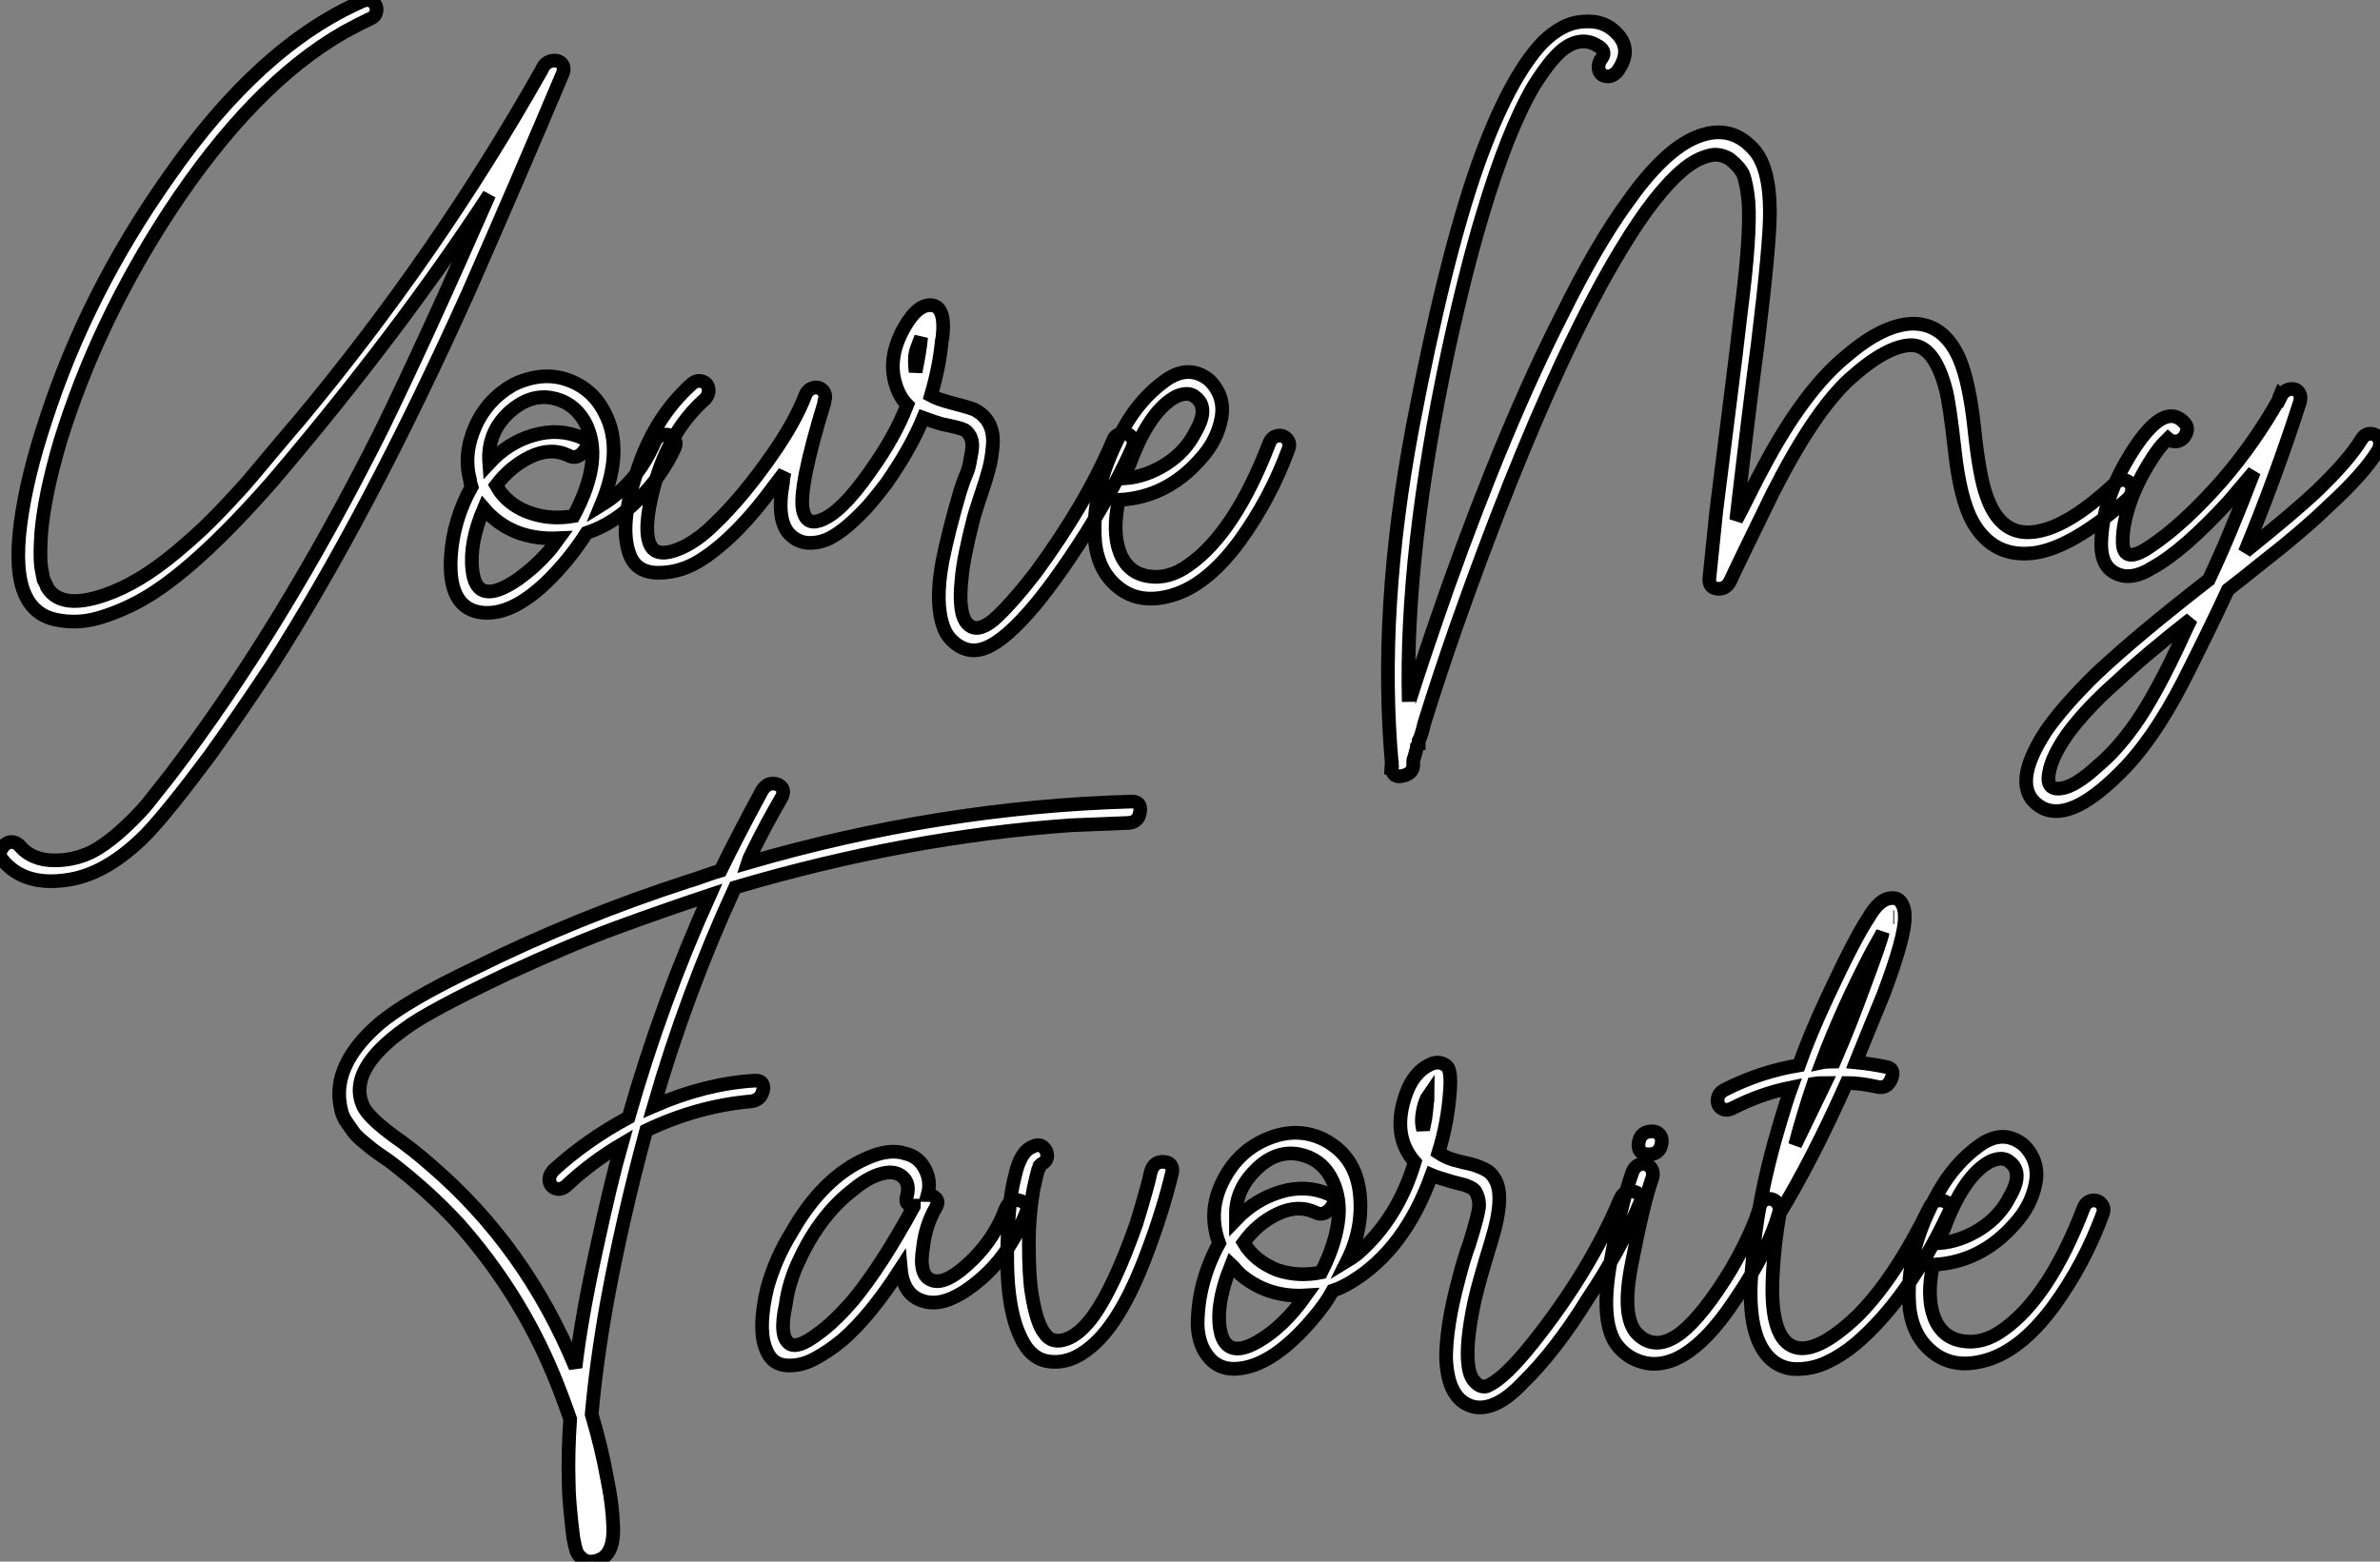
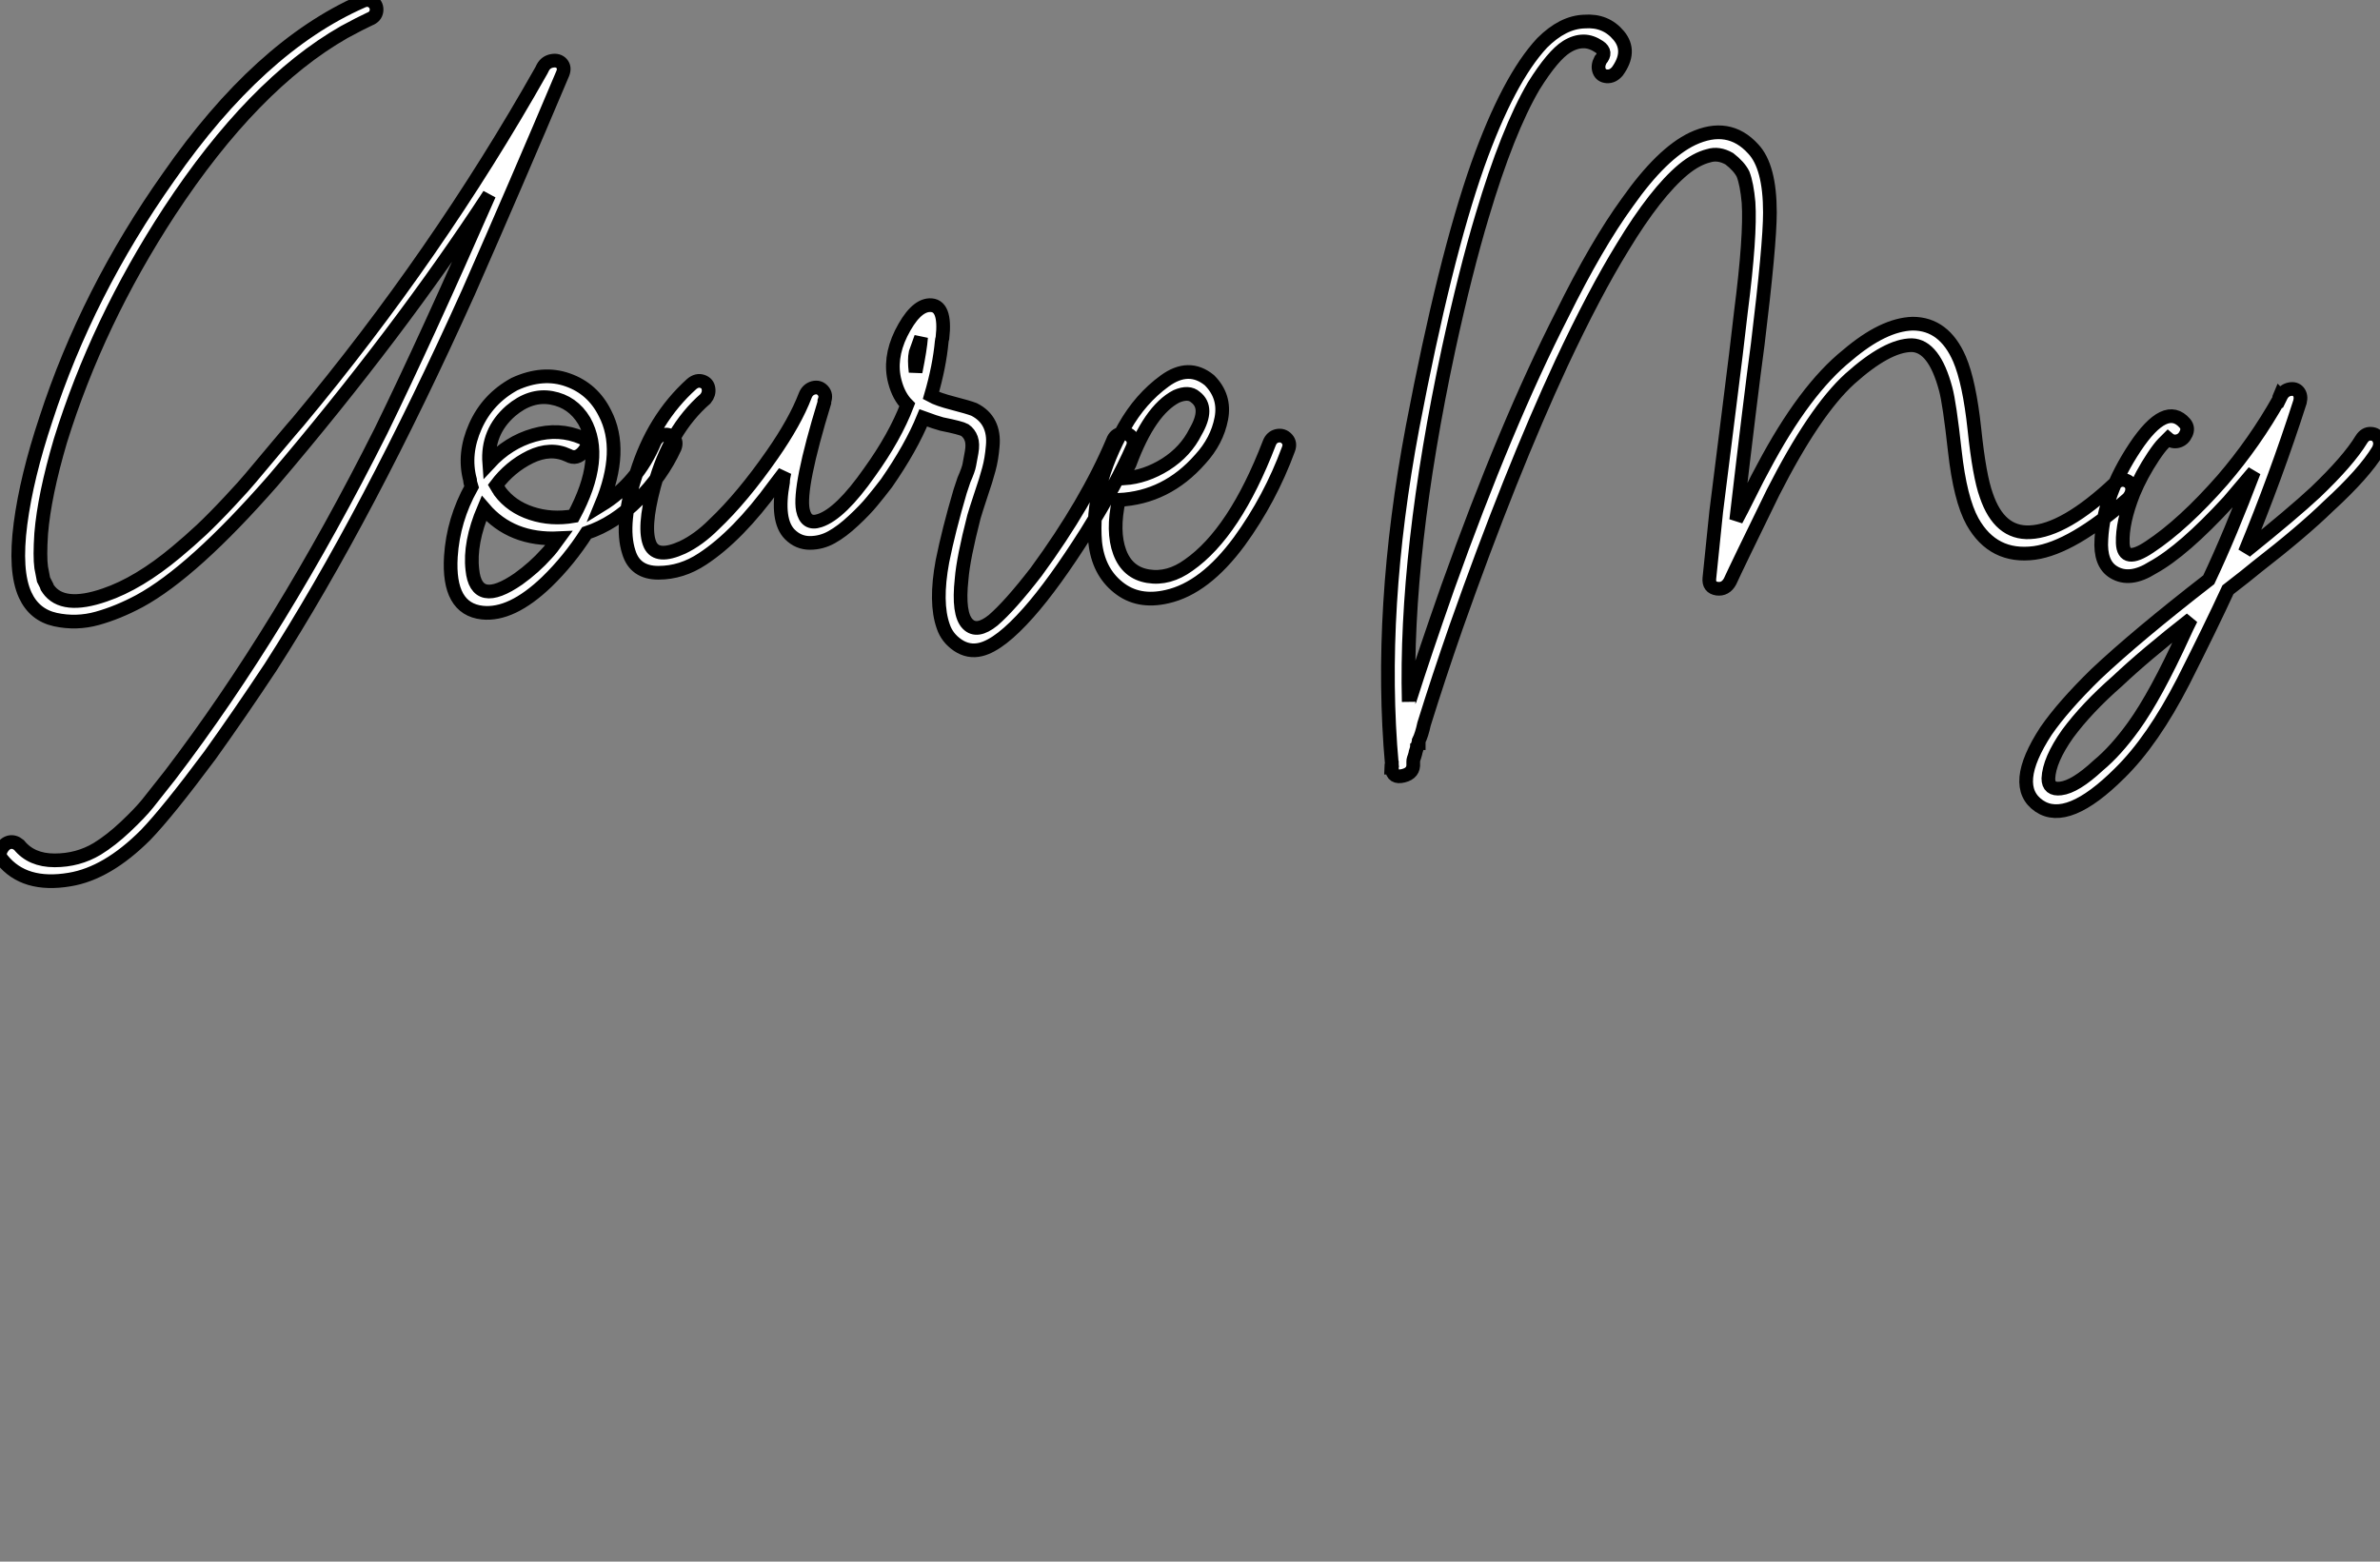
<svg xmlns="http://www.w3.org/2000/svg" viewBox="-0.208 -3.888 173.761 114.028">
  <rect x="-0.208" y="-3.888" width="173.761" height="114.028" fill="#808080" stroke="none" />
-   <path d="M5.10 20.44L5.10 20.44Q1.79 21 0.17 18.98L0.17 18.98Q-0.11 18.65 0.11 18.23Q0.34 17.81 0.70 17.72Q1.06 17.64 1.40 17.92L1.40 17.92Q2.30 19.04 4.00 19.04Q5.71 19.04 7.11 18.20L7.11 18.20Q8.12 17.58 9.18 16.58Q10.25 15.57 10.81 14.87Q11.37 14.17 12.43 12.82L12.43 12.82Q20.55 2.18 27.83-12.32L27.83-12.32Q31.14-19.10 35.73-29.57L35.73-29.57Q29.18-19.54 19.94-8.68L19.94-8.68Q14.11-2.02 10.19 0.11L10.19 0.11Q8.62 0.95 7.11 1.37Q5.60 1.79 4.06 1.46Q2.52 1.12 1.85-0.34L1.85-0.34Q1.06-2.07 1.51-5.54L1.51-5.54Q1.96-8.96 3.36-13.16L3.36-13.16Q6.38-22.46 12.32-30.86L12.32-30.86Q18.93-40.38 26.43-43.68L26.43-43.68Q26.88-43.90 27.22-43.65Q27.55-43.40 27.50-42.98Q27.44-42.56 26.99-42.39L26.99-42.39Q26.38-42.11 25.14-41.44L25.14-41.44Q18.48-37.63 12.38-28.34L12.38-28.34Q7.11-20.27 4.42-11.59L4.42-11.59Q3.25-7.62 3.02-4.82L3.02-4.82Q2.91-3.14 3.02-2.35L3.02-2.35Q3.14-1.68 3.19-1.46L3.19-1.46L3.42-1.01Q3.42-0.90 3.53-0.78L3.53-0.78Q4.59 0.73 7.67-0.34L7.67-0.34Q10.14-1.18 12.88-3.47L12.88-3.47Q13.83-4.26 14.73-5.10Q15.62-5.94 16.77-7.17Q17.92-8.40 18.31-8.88Q18.70-9.35 20.19-11.12Q21.67-12.88 21.78-12.99L21.78-12.99Q31.92-25.14 39.54-38.64L39.54-38.64L39.65-38.86L39.65-38.86Q39.87-39.26 40.32-39.34Q40.77-39.42 41.02-39.14Q41.27-38.86 41.10-38.42L41.10-38.42Q37.74-30.46 34.22-22.46L34.22-22.46Q26.88-6.16 19.77 4.93L19.77 4.93Q17.47 8.40 15.34 11.37L15.34 11.37Q12.26 15.51 10.64 17.19L10.64 17.19Q7.84 19.99 5.10 20.44ZM35.22 0.95L35.22 0.95Q32.70 0.67 32.93-3.14L32.93-3.14Q33.10-5.82 34.44-8.23L34.44-8.23Q34.33-8.57 34.33-8.74L34.33-8.74Q33.82-10.64 34.72-12.66Q35.62-14.67 37.58-15.74L37.58-15.74Q39.65-16.69 41.47-16.04Q43.29-15.40 44.18-13.61L44.18-13.61Q45.58-10.92 43.90-6.89L43.90-6.89Q46.54-8.51 47.82-11.54L47.82-11.54Q48.05-11.98 48.47-12.04Q48.89-12.10 49.17-11.82Q49.45-11.54 49.28-11.09L49.28-11.09Q48.33-9.02 46.59-7.28Q44.86-5.54 42.84-4.87L42.84-4.87Q41.55-2.86 39.93-1.29L39.93-1.29Q37.35 1.18 35.22 0.95ZM37.30-13.78L37.30-13.78Q35.56-12.26 35.73-9.97L35.73-9.97Q37.13-11.48 38.98-12.01Q40.82-12.54 42.50-11.82L42.50-11.82Q43.18-11.48 42.62-10.81L42.62-10.81Q42.11-10.19 41.50-10.53L41.50-10.53Q40.21-11.14 38.72-10.42Q37.24-9.69 36.23-8.34L36.23-8.34Q36.29-8.23 36.37-8.12Q36.46-8.01 36.51-7.90L36.51-7.90Q37.35-6.78 38.81-6.30Q40.26-5.82 41.89-6.10L41.89-6.10Q44.18-10.36 42.67-13.05L42.67-13.05Q41.83-14.45 40.29-14.73Q38.75-15.01 37.30-13.78ZM35.34-6.66L35.34-6.66Q34.27-4.14 34.50-2.18L34.50-2.18Q34.78 0.62 37.86-1.51L37.86-1.51Q39.03-2.35 39.93-3.36L39.93-3.36Q40.26-3.70 40.82-4.48L40.82-4.48Q37.35-4.31 35.34-6.66ZM81.26-11.59L81.26-11.59Q81.42-12.04 81.87-12.12Q82.32-12.21 82.60-11.90Q82.88-11.59 82.71-11.14L82.71-11.14Q81.54-8.46 79.35-4.93L79.35-4.93Q76.94-1.12 75.10 0.95L75.10 0.95Q73.02 3.30 71.62 3.64L71.62 3.64Q70.73 3.86 69.94 3.33Q69.16 2.80 68.88 1.96L68.88 1.96Q68.26 0.22 68.82-2.80L68.82-2.80Q69.27-5.04 70.11-7.90L70.11-7.90L70.39-8.74Q70.73-9.52 70.78-9.83Q70.84-10.14 70.95-10.75Q71.06-11.37 70.92-11.76Q70.78-12.15 70.45-12.38L70.45-12.38Q70.17-12.54 68.77-12.82L68.77-12.82Q68.32-12.94 67.42-13.27L67.42-13.27Q66.53-11.09 64.74-8.51L64.74-8.51Q64.23-7.84 63.70-7.20Q63.17-6.55 62.33-5.77Q61.49-4.98 60.73-4.56Q59.98-4.14 59.14-4.14Q58.30-4.14 57.68-4.76L57.68-4.76Q56.67-5.77 57.18-8.57L57.18-8.57Q57.18-8.85 57.29-9.30L57.29-9.30Q57.12-9.07 56.56-8.34L56.56-8.34Q53.87-4.65 51.30-2.97L51.30-2.97Q49.78-1.96 48.08-1.96Q46.37-1.96 45.92-3.47L45.92-3.47Q45.25-5.54 46.48-9.24L46.48-9.24Q47.71-13.22 50.51-15.74L50.51-15.74Q50.90-16.07 51.30-15.93Q51.69-15.79 51.74-15.40Q51.80-15.01 51.52-14.67L51.52-14.67Q48.89-12.38 47.77-8.29L47.77-8.29Q46.93-5.15 47.49-3.98L47.49-3.98Q47.99-2.97 49.84-3.81L49.84-3.81Q51.02-4.37 52.14-5.49L52.14-5.49Q54.21-7.45 56.39-10.58L56.39-10.58Q58.07-12.99 58.80-14.90L58.80-14.90Q58.97-15.34 59.39-15.46Q59.81-15.57 60.09-15.26Q60.37-14.95 60.20-14.50L60.20-14.50L60.20-14.45L60.20-14.39Q58.30-8.18 58.63-6.55L58.63-6.55Q58.86-5.43 59.86-5.77L59.86-5.77Q61.38-6.27 63.50-9.30L63.50-9.30Q65.35-11.87 66.25-14.22L66.25-14.22Q65.63-14.84 65.35-15.90L65.35-15.90Q64.90-17.58 65.80-19.43L65.80-19.43Q66.81-21.45 67.87-21.50L67.87-21.50Q69.10-21.56 68.82-19.10L68.82-19.10Q68.77-18.93 68.77-18.87L68.77-18.87Q68.60-17.02 67.98-14.90L67.98-14.90Q68.49-14.62 69.58-14.34Q70.67-14.06 71.12-13.89L71.12-13.89Q71.90-13.50 72.24-12.82Q72.58-12.15 72.49-11.20Q72.41-10.25 72.21-9.52Q72.02-8.79 71.62-7.62Q71.23-6.44 71.12-6.05L71.12-6.05Q70.34-3.02 70.22-1.51L70.22-1.51Q69.94 1.06 70.67 1.79L70.67 1.79Q71.34 2.46 72.52 1.51L72.52 1.51Q73.75 0.45 75.66-2.02L75.66-2.02Q79.35-7.06 81.26-11.59ZM66.86-16.63L66.86-16.63Q67.20-18.31 67.26-19.15L67.26-19.15Q66.92-18.31 66.86-18.03L66.86-18.03Q66.75-17.53 66.86-16.63ZM87.64-10.25L87.64-10.25Q85.18-7.45 81.70-7.28L81.70-7.28Q81.20-4.98 81.76-3.47Q82.32-1.96 83.83-1.71Q85.34-1.46 86.80-2.52L86.80-2.52Q90.16-4.87 92.68-11.42L92.68-11.42Q92.85-11.87 93.27-11.96Q93.69-12.04 93.97-11.73Q94.25-11.42 94.08-10.98L94.08-10.98Q92.74-7.34 90.50-4.26L90.50-4.26Q87.98-0.84 85.23-0.22L85.23-0.22Q83.10 0.28 81.65-0.90Q80.19-2.07 79.97-4.20L79.97-4.20Q79.63-8.23 82.10-12.60L82.10-12.60Q83.27-14.67 85.04-15.96Q86.80-17.25 88.31-16.02L88.31-16.02Q89.49-14.84 89.18-13.22Q88.87-11.59 87.64-10.25ZM82.49-9.91L82.49-9.91Q82.26-9.52 82.10-8.85L82.10-8.85Q83.66-8.96 85.12-9.88Q86.58-10.81 87.30-12.26L87.30-12.26Q88.31-14 87.30-14.78L87.30-14.78Q86.80-15.23 85.90-14.84L85.90-14.84Q83.94-13.83 82.49-9.91Z" fill="white" stroke="black" transform="translate(0 0) scale(1 1) translate(-0.221 39.895)" />
+   <path d="M5.10 20.44L5.10 20.44Q1.79 21 0.17 18.98L0.17 18.98Q-0.11 18.65 0.11 18.23Q0.34 17.81 0.70 17.72Q1.06 17.64 1.40 17.92L1.40 17.92Q2.30 19.04 4.00 19.04Q5.71 19.04 7.11 18.20L7.11 18.20Q8.12 17.58 9.18 16.58Q10.25 15.57 10.81 14.87Q11.37 14.17 12.43 12.82L12.43 12.82Q20.55 2.18 27.83-12.32L27.83-12.32Q31.14-19.10 35.73-29.57L35.73-29.57Q29.18-19.54 19.94-8.68L19.94-8.68Q14.11-2.02 10.19 0.11L10.19 0.11Q8.62 0.95 7.11 1.37Q5.60 1.79 4.06 1.46Q2.52 1.12 1.85-0.34L1.85-0.34Q1.06-2.07 1.51-5.54L1.51-5.54Q1.96-8.96 3.36-13.16L3.36-13.16Q6.38-22.46 12.32-30.86L12.32-30.86Q18.93-40.38 26.43-43.68L26.43-43.68Q26.88-43.90 27.22-43.65Q27.55-43.40 27.50-42.98Q27.44-42.56 26.99-42.39L26.99-42.39Q26.38-42.11 25.14-41.44L25.14-41.44Q18.48-37.63 12.38-28.34L12.38-28.34Q7.11-20.27 4.42-11.59L4.42-11.59Q3.25-7.62 3.02-4.82L3.02-4.82Q2.91-3.14 3.02-2.35L3.02-2.35Q3.14-1.68 3.19-1.46L3.19-1.46L3.42-1.01Q3.42-0.90 3.53-0.78L3.53-0.78Q4.59 0.73 7.67-0.34L7.67-0.34Q10.14-1.18 12.88-3.47L12.88-3.47Q13.83-4.26 14.73-5.10Q15.62-5.94 16.77-7.17Q17.92-8.40 18.31-8.88Q18.70-9.35 20.19-11.12Q21.67-12.88 21.78-12.99L21.78-12.99Q31.92-25.14 39.54-38.64L39.54-38.64L39.65-38.86L39.65-38.86Q39.87-39.26 40.32-39.34Q40.77-39.42 41.02-39.14Q41.27-38.86 41.10-38.42L41.10-38.42Q37.74-30.46 34.22-22.46L34.22-22.46Q26.88-6.16 19.77 4.93L19.77 4.93Q17.47 8.40 15.34 11.37L15.34 11.37Q12.26 15.51 10.64 17.19L10.64 17.19Q7.84 19.99 5.10 20.44ZM35.22 0.95L35.22 0.95Q32.70 0.67 32.93-3.14L32.93-3.14Q33.10-5.82 34.44-8.23L34.44-8.23Q34.33-8.57 34.33-8.74L34.33-8.74Q33.82-10.64 34.72-12.66Q35.62-14.67 37.58-15.74L37.58-15.74Q39.65-16.69 41.47-16.04Q43.29-15.40 44.18-13.61L44.18-13.61Q45.58-10.92 43.90-6.89L43.90-6.89Q46.54-8.51 47.82-11.54L47.82-11.54Q48.05-11.98 48.47-12.04Q48.89-12.10 49.17-11.82Q49.45-11.54 49.28-11.09L49.28-11.09Q48.33-9.02 46.59-7.28Q44.86-5.54 42.84-4.87L42.84-4.87Q41.55-2.86 39.93-1.29L39.93-1.29Q37.35 1.18 35.22 0.95ZM37.30-13.78L37.30-13.78Q35.56-12.26 35.73-9.97L35.73-9.97Q37.13-11.48 38.98-12.01Q40.82-12.54 42.50-11.82L42.50-11.82Q43.18-11.48 42.62-10.81L42.62-10.81Q42.11-10.19 41.50-10.53L41.50-10.53Q40.21-11.14 38.72-10.42Q37.24-9.69 36.23-8.34L36.23-8.34Q36.29-8.23 36.37-8.12Q36.46-8.01 36.51-7.90L36.51-7.90Q37.35-6.78 38.81-6.30Q40.26-5.82 41.89-6.10L41.89-6.10Q44.18-10.36 42.67-13.05L42.67-13.05Q41.83-14.45 40.29-14.73Q38.75-15.01 37.30-13.78ZM35.34-6.66L35.34-6.66Q34.27-4.14 34.50-2.18L34.50-2.18Q34.78 0.62 37.86-1.51L37.86-1.51Q39.03-2.35 39.93-3.36L39.93-3.36Q40.26-3.70 40.82-4.48L40.82-4.48Q37.35-4.31 35.34-6.66ZM81.26-11.59L81.26-11.59Q81.42-12.04 81.87-12.12Q82.32-12.21 82.60-11.90Q82.88-11.59 82.71-11.14L82.71-11.14Q81.54-8.46 79.35-4.93L79.35-4.93Q76.94-1.12 75.10 0.95L75.10 0.95Q73.02 3.30 71.62 3.64L71.62 3.64Q70.73 3.86 69.94 3.33Q69.16 2.80 68.88 1.96L68.88 1.96Q68.26 0.22 68.82-2.80L68.82-2.80Q69.27-5.04 70.11-7.90L70.11-7.90L70.39-8.74Q70.73-9.52 70.78-9.83Q70.84-10.14 70.95-10.75Q71.06-11.37 70.92-11.76Q70.78-12.15 70.45-12.38L70.45-12.38Q70.17-12.54 68.77-12.82L68.77-12.82Q68.32-12.94 67.42-13.27L67.42-13.27Q66.53-11.09 64.74-8.51L64.74-8.51Q64.23-7.84 63.70-7.20Q63.17-6.55 62.33-5.77Q61.49-4.98 60.73-4.56Q59.98-4.14 59.14-4.14Q58.30-4.14 57.68-4.76L57.68-4.76Q56.67-5.77 57.18-8.57L57.18-8.57Q57.18-8.85 57.29-9.30L57.29-9.30Q57.12-9.07 56.56-8.34L56.56-8.34Q53.87-4.65 51.30-2.97L51.30-2.97Q49.78-1.96 48.08-1.96Q46.37-1.96 45.92-3.47L45.92-3.47Q45.25-5.54 46.48-9.24L46.48-9.24Q47.71-13.22 50.51-15.74L50.51-15.74Q50.90-16.07 51.30-15.93Q51.69-15.79 51.74-15.40Q51.80-15.01 51.52-14.67L51.52-14.67Q48.89-12.38 47.77-8.29L47.77-8.29Q46.93-5.15 47.49-3.98L47.49-3.98Q47.99-2.97 49.84-3.81L49.84-3.81Q51.02-4.37 52.14-5.49L52.14-5.49Q54.21-7.45 56.39-10.58L56.39-10.58Q58.07-12.99 58.80-14.90L58.80-14.90Q58.97-15.34 59.39-15.46Q59.81-15.57 60.09-15.26Q60.37-14.95 60.20-14.50L60.20-14.50L60.20-14.45L60.20-14.39Q58.30-8.18 58.63-6.55L58.63-6.55Q58.86-5.43 59.86-5.77L59.86-5.77Q61.38-6.27 63.50-9.30L63.50-9.30Q65.35-11.87 66.25-14.22L66.25-14.22Q65.63-14.84 65.35-15.90L65.35-15.90Q64.90-17.58 65.80-19.43L65.80-19.43Q66.81-21.45 67.87-21.50L67.87-21.50Q69.10-21.56 68.82-19.10L68.82-19.10Q68.77-18.93 68.77-18.87L68.77-18.87Q68.60-17.02 67.98-14.90L67.98-14.90Q68.49-14.62 69.58-14.34Q70.67-14.06 71.12-13.89L71.12-13.89Q71.90-13.50 72.24-12.82Q72.58-12.15 72.49-11.20Q72.41-10.25 72.21-9.52Q72.02-8.79 71.62-7.62Q71.23-6.44 71.12-6.05L71.12-6.05Q70.34-3.02 70.22-1.51L70.22-1.51Q69.94 1.06 70.67 1.79L70.67 1.79Q71.34 2.46 72.52 1.51L72.52 1.51Q73.75 0.45 75.66-2.02L75.66-2.02Q79.35-7.06 81.26-11.59ZM66.86-16.63L66.86-16.63Q67.20-18.31 67.26-19.15L67.26-19.15L66.86-18.03Q66.75-17.53 66.86-16.63ZM87.64-10.25L87.64-10.25Q85.18-7.45 81.70-7.28L81.70-7.28Q81.20-4.98 81.76-3.47Q82.32-1.96 83.83-1.71Q85.34-1.46 86.80-2.52L86.80-2.52Q90.16-4.87 92.68-11.42L92.68-11.42Q92.85-11.87 93.27-11.96Q93.69-12.04 93.97-11.73Q94.25-11.42 94.08-10.98L94.08-10.98Q92.74-7.34 90.50-4.26L90.50-4.26Q87.98-0.84 85.23-0.22L85.23-0.22Q83.10 0.28 81.65-0.90Q80.19-2.07 79.97-4.20L79.97-4.20Q79.63-8.23 82.10-12.60L82.10-12.60Q83.27-14.67 85.04-15.96Q86.80-17.25 88.31-16.02L88.31-16.02Q89.49-14.84 89.18-13.22Q88.87-11.59 87.64-10.25ZM82.49-9.91L82.49-9.91Q82.26-9.52 82.10-8.85L82.10-8.85Q83.66-8.96 85.12-9.88Q86.58-10.81 87.30-12.26L87.30-12.26Q88.31-14 87.30-14.78L87.30-14.78Q86.80-15.23 85.90-14.84L85.90-14.84Q83.94-13.83 82.49-9.91Z" fill="white" stroke="black" transform="translate(0 0) scale(1 1) translate(-0.221 39.895)" />
  <path d="M18.26-31.42L18.26-31.42Q16.24-29.74 13.83-25.76L13.83-25.76Q11.76-22.40 9.35-17.25L9.35-17.25Q5.66-9.30 1.68 1.96L1.68 1.96Q0.39 5.66-0.67 9.07L-0.67 9.07Q-0.84 9.86-1.06 10.30L-1.06 10.30L-1.06 10.47Q-1.12 10.47-1.12 10.58L-1.12 10.58Q-1.12 10.64-1.18 10.70L-1.18 10.70Q-1.18 10.81-1.29 11.14L-1.29 11.14Q-1.29 11.20-1.32 11.28Q-1.34 11.37-1.37 11.45Q-1.40 11.54-1.43 11.62Q-1.46 11.70-1.46 11.82L-1.46 11.82L-1.46 12.04L-1.46 11.93Q-1.40 12.66-2.18 12.85Q-2.97 13.05-3.02 12.32L-3.02 12.32L-3.02 12.26L-3.08 12.26Q-3.08 12.10-3.02 12.04L-3.02 12.04Q-4.03 0.78-1.51-12.60L-1.51-12.60Q0.84-24.92 3.25-31.75L3.25-31.75Q5.49-38.02 7.95-40.66L7.95-40.66Q9.46-42.17 11.03-42.22L11.03-42.22Q12.60-42.34 13.55-41.19Q14.50-40.04 13.44-38.58L13.44-38.58Q13.10-38.19 12.68-38.22Q12.26-38.25 12.12-38.61Q11.98-38.98 12.21-39.42L12.21-39.42Q12.71-39.98 12.12-40.38Q11.54-40.77 10.98-40.77L10.98-40.77Q10.36-40.77 9.74-40.38L9.74-40.38Q8.74-39.76 7.34-37.52L7.34-37.52Q5.43-34.27 3.58-28.06L3.58-28.06Q2.35-23.97 1.12-18.31L1.12-18.31Q-2.07-3.42-1.79 7.45L-1.79 7.45Q-1.79 7.39-1.74 7.34Q-1.68 7.28-1.68 7.22L-1.68 7.22Q-0.67 4.03 1.06-0.90L1.06-0.90Q5.32-12.82 9.41-20.83L9.41-20.83Q11.93-25.93 14.17-29.01L14.17-29.01Q16.69-32.59 18.93-33.66L18.93-33.66Q21.56-34.89 23.35-32.93L23.35-32.93Q24.58-31.64 24.58-28.28L24.58-28.28Q24.58-25.93 23.69-18.65L23.69-18.65Q23.18-14.90 22.12-5.82L22.12-5.82Q22.46-6.44 23.10-7.73Q23.74-9.02 24.08-9.63L24.08-9.63Q27.10-15.34 30.24-17.86L30.24-17.86Q32.87-20.10 35-20.16L35-20.16Q37.30-20.16 38.42-17.58L38.42-17.58Q39.14-15.90 39.51-12.46Q39.87-9.02 40.38-7.62L40.38-7.62Q41.33-4.82 43.57-4.93L43.57-4.93Q46.09-5.04 49.78-8.51L49.78-8.51Q50.18-8.85 50.57-8.71Q50.96-8.57 51.02-8.18Q51.07-7.78 50.74-7.39L50.74-7.39Q46.65-3.81 43.90-3.42L43.90-3.42Q40.88-3.02 39.37-5.71L39.37-5.71Q38.47-7.34 38.08-10.86Q37.69-14.39 37.41-15.40L37.41-15.40Q36.57-18.54 34.94-18.59L34.94-18.59Q33.15-18.59 30.41-16.13L30.41-16.13Q27.83-13.78 24.81-7.84L24.81-7.84Q22.18-2.46 21.67-1.34L21.67-1.34Q21.34-0.73 20.72-0.81Q20.10-0.90 20.16-1.57L20.16-1.57L20.66-6.44Q20.94-8.74 21.56-13.61Q22.18-18.48 22.46-21L22.46-21Q23.18-26.60 23.02-29.01L23.02-29.01Q22.90-30.35 22.62-31.08L22.62-31.08Q22.34-31.64 21.62-32.20L21.62-32.20Q20.83-32.65 20.10-32.42L20.10-32.42Q19.21-32.20 18.26-31.42ZM44.24 15.06L44.24 15.06Q42.11 13.61 44.74 9.58L44.74 9.58Q45.98 7.78 48.38 5.43L48.38 5.43Q51.35 2.63 56.62-1.46L56.62-1.46Q58.18-4.76 59.92-9.35L59.92-9.35L58.07-7.17Q54.77-3.58 52.53-2.35L52.53-2.35Q50.85-1.29 49.67-2.02L49.67-2.02Q48.66-2.63 48.78-4.42L48.78-4.42Q48.94-7.67 51.24-11.14L51.24-11.14Q53.48-14.50 54.88-12.88L54.88-12.88Q55.16-12.54 54.96-12.12Q54.77-11.70 54.38-11.59Q53.98-11.48 53.65-11.76L53.65-11.76L53.31-11.42Q53.03-11.14 52.58-10.47L52.58-10.47Q51.69-9.13 51.13-7.78L51.13-7.78Q50.29-5.66 50.34-4.14L50.34-4.14Q50.40-2.58 52.30-3.86L52.30-3.86Q54.77-5.49 57.62-8.74L57.62-8.74Q59.98-11.48 61.77-14.67L61.77-14.67L61.77-14.78L61.82-14.90L61.88-14.84Q62.10-15.29 62.52-15.37Q62.94-15.46 63.17-15.18Q63.39-14.90 63.28-14.45L63.28-14.45Q61.54-9.02 59.25-3.47L59.25-3.47L59.30-3.53Q62.78-6.33 64.40-7.84L64.40-7.84Q66.81-10.14 67.76-11.70L67.76-11.70Q68.04-12.15 68.46-12.12Q68.88-12.10 69.05-11.73Q69.22-11.37 68.99-10.92L68.99-10.92Q67.98-9.24 65.35-6.83L65.35-6.83Q63.45-4.98 60.14-2.41L60.14-2.41Q59.47-1.85 58.02-0.73L58.02-0.73Q56.78 1.96 54.77 5.94L54.77 5.94Q52.53 10.30 50.12 12.66L50.12 12.66Q46.31 16.46 44.24 15.06ZM46.31 9.80L46.31 9.80Q44.97 11.70 44.91 13.05L44.91 13.05Q44.91 13.89 45.81 13.78L45.81 13.78Q46.87 13.66 48.55 12.10L48.55 12.10Q49.84 11.03 51.13 9.24L51.13 9.24Q52.75 7 54.82 2.46L54.82 2.46Q54.99 2.07 55.33 1.40L55.33 1.40Q51.97 4.03 49.95 5.94L49.95 5.94Q47.71 7.90 46.31 9.80Z" fill="white" stroke="black" transform="translate(105.155 0) scale(1 1) translate(-0.724 39.906)" />
-   <path d="M7.50-24.92L7.50-24.92Q9.52-26.60 14.34-28.90L14.34-28.90Q21.90-32.65 30.02-35.28L30.02-35.28Q30.41-35.39 31.19-35.67Q31.98-35.95 32.37-36.06L32.37-36.06Q33.54-38.47 35.39-41.89L35.39-41.89Q35.84-42.62 36.57-42.34L36.57-42.34Q37.13-42.06 36.85-41.44L36.85-41.44Q35.62-39.31 34.78-37.58L34.78-37.58Q34.38-36.79 34.33-36.62L34.33-36.62Q48.38-40.71 62.38-41.10L62.38-41.10Q63.11-41.10 63-40.35Q62.89-39.59 62.16-39.54L62.16-39.54L57.96-39.37Q45.98-38.53 33.43-34.83L33.43-34.83Q29.90-27.16 27.50-18.87L27.50-18.87Q31.25-20.50 34.83-20.72L34.83-20.72Q35.50-20.78 35.50-20.16L35.50-20.16Q35.39-19.32 34.61-19.21L34.61-19.21Q30.69-18.87 26.94-17.08L26.94-17.08Q25.20-10.64 24.08-4.54L24.08-4.54Q23.30-0.17 22.96 3.64L22.96 3.64Q23.69 6.10 24.08 8.29L24.08 8.29Q24.47 10.14 24.53 11.76L24.53 11.76Q24.64 14 23.30 14.34L23.30 14.34Q22.68 14.50 22.32 14.22Q21.95 13.94 21.84 13.61Q21.73 13.27 21.62 12.66L21.62 12.66Q21.28 9.97 21.28 8.51L21.28 8.51Q21.22 6.50 21.39 3.98L21.39 3.98Q20.72 2.07 20.16 0.73L20.16 0.73Q17.64-5.32 13.22-10.30L13.22-10.30Q11.03-12.66 8.34-14.73L8.34-14.73Q8.29-14.78 7.67-15.20Q7.06-15.62 6.89-15.76Q6.72-15.90 6.24-16.30Q5.77-16.69 5.57-16.97Q5.38-17.25 5.10-17.64Q4.82-18.03 4.70-18.45Q4.59-18.87 4.54-19.38L4.54-19.38Q4.31-22.18 7.50-24.92ZM24.86-31.92L24.86-31.92Q21.50-30.69 16.74-28.50L16.74-28.50Q10.98-25.76 9.35-24.53L9.35-24.53Q5.10-21.50 6.27-18.87L6.27-18.87Q6.66-18.03 8.57-16.63L8.57-16.63Q9.86-15.74 11.20-14.56L11.20-14.56Q18.14-8.62 21.78 0.22L21.78 0.22Q22.18-3.30 23.30-8.40L23.30-8.40Q24.36-13.33 25.14-16.07L25.14-16.07Q22.96-14.78 21.11-13.05L21.11-13.05Q20.72-12.71 20.33-12.85Q19.94-12.99 19.88-13.38Q19.82-13.78 20.16-14.17L20.16-14.17Q22.62-16.41 25.65-18.03L25.65-18.03Q28.06-26.49 31.58-34.27L31.58-34.27Q28.22-33.15 24.86-31.92ZM45.86-15.40L45.86-15.40Q46.82-15.18 47.29-14.28Q47.77-13.38 47.49-12.38L47.49-12.38Q47.88-12.38 48.10-12.12Q48.33-11.87 48.10-11.48L48.10-11.48Q47.32-10.14 47.15-8.51L47.15-8.51Q46.82-6.50 47.77-6.16L47.77-6.16Q48.83-5.71 50.85-7.73L50.85-7.73Q52.42-9.30 53.20-11.42L53.20-11.42Q53.59-12.21 54.32-11.93L54.32-11.93Q54.94-11.70 54.66-11.03L54.66-11.03Q53.48-8.06 51.41-6.27L51.41-6.27Q48.83-4.03 47.10-4.65L47.10-4.65Q45.70-5.10 45.53-7L45.53-7Q43.29-3.53 41.27-1.79L41.27-1.79Q40.26-0.95 39.20-0.39Q38.14 0.17 37.07 0.06Q36.01-0.06 35.62-1.29L35.62-1.29Q35.11-2.74 35.78-5.60L35.78-5.60Q36.40-7.78 37.52-9.58L37.52-9.58Q39.82-13.66 43.06-15.06L43.06-15.06Q44.69-15.79 45.86-15.40ZM46.48-11.54L46.48-11.54L46.48-11.59Q45.75-11.59 45.98-12.32L45.98-12.32Q46.20-13.16 45.72-13.64Q45.25-14.11 44.46-14L44.46-14Q43.34-13.83 42.06-12.77L42.06-12.77Q39.65-10.92 38.14-7.67L38.14-7.67Q37.35-6.05 37.13-4.37L37.13-4.37Q36.62-2.02 37.41-1.51L37.41-1.51Q38.02-1.12 39.48-2.24L39.48-2.24Q40.60-3.02 42.06-4.70L42.06-4.70Q44.13-7.22 46.48-11.54ZM53.87-13.78L53.87-13.78Q54.26-15.57 55.16-15.90L55.16-15.90Q55.61-16.13 55.92-15.88Q56.22-15.62 56.22-15.23Q56.22-14.84 55.78-14.62L55.78-14.62L55.72-14.56Q55.72-14.50 55.66-14.45L55.66-14.45Q55.66-14.34 55.55-14.22L55.55-14.22Q55.50-14.06 55.22-12.82L55.22-12.82Q54.88-10.86 54.88-8.85L54.88-8.85Q54.88-6.33 55.10-5.10L55.10-5.10Q55.44-3.02 56-2.30L56-2.30Q56.56-1.46 57.62-1.85L57.62-1.85Q58.58-2.18 59.58-3.53L59.58-3.53Q61.10-5.66 62.72-10.25L62.72-10.25Q63.56-12.99 63.78-14.06L63.78-14.06Q64.01-14.90 64.85-14.78L64.85-14.78Q65.41-14.67 65.35-14.06L65.35-14.06Q64.68-11.26 63.56-8.29L63.56-8.29Q61.66-3.14 59.42-1.29L59.42-1.29Q57.90 0 56.34-0.22L56.34-0.22Q54.99-0.39 54.26-2.02L54.26-2.02Q53.03-4.59 53.37-10.08L53.37-10.08Q53.48-12.32 53.87-13.78ZM55.78-14.67L55.78-14.67ZM98.06-12.10L98.06-12.10Q98.39-12.82 99.12-12.60L99.12-12.60Q99.79-12.38 99.46-11.70L99.46-11.70Q98.06-8.34 95.70-4.82L95.70-4.82Q93.35-1.01 90.94 1.34L90.94 1.34Q88.93 3.47 87.30 3.08L87.30 3.08Q85.46 2.58 85.34-0.45L85.34-0.45Q85.34-2.80 86.24-6.16L86.24-6.16Q86.35-6.61 86.60-7.48Q86.86-8.34 87.02-8.74L87.02-8.74Q87.75-11.09 87.75-11.59L87.75-11.59Q87.75-11.93 87.67-12.21Q87.58-12.49 87.47-12.66Q87.36-12.82 87.05-12.96Q86.74-13.10 86.60-13.13Q86.46-13.16 86.04-13.27Q85.62-13.38 85.46-13.44L85.46-13.44Q84.67-13.66 84.28-13.83L84.28-13.83Q82.32-8.40 78.46-6.05L78.46-6.05Q77.73-5.60 77.06-5.38L77.06-5.38Q76.55-4.42 75.54-3.25L75.54-3.25Q72.80-0.06 70.39 0.28L70.39 0.28Q68.94 0.50 68.10-0.42Q67.26-1.34 67.20-2.86L67.20-2.86Q67.20-5.99 68.77-8.85L68.77-8.85Q67.87-11.26 69.16-13.61L69.16-13.61Q70.28-15.68 72.41-16.52Q74.54-17.36 76.44-16.41L76.44-16.41Q78.68-15.23 79.02-12.63Q79.35-10.02 78.12-7.56L78.12-7.56Q78.40-7.73 78.85-8.06L78.85-8.06Q81.82-10.64 83.05-14.78L83.05-14.78Q82.21-15.74 82.04-16.97L82.04-16.97Q81.87-18.26 82.43-19.80Q82.99-21.34 84.17-21.90L84.17-21.90Q84.84-22.23 85.40-21.78L85.40-21.78Q85.74-21.45 85.62-19.94L85.62-19.94Q85.46-17.64 84.78-15.46L84.78-15.46Q85.29-15.12 85.85-14.95L85.85-14.95Q86.02-14.90 86.49-14.78Q86.97-14.67 87.19-14.62Q87.42-14.56 87.78-14.42Q88.14-14.28 88.40-14.11Q88.65-13.94 88.82-13.66L88.82-13.66Q89.71-12.49 88.65-9.02L88.65-9.02Q87.75-6.10 87.42-4.65L87.42-4.65Q86.74-1.46 86.97 0.11L86.97 0.11Q87.08 1.01 87.58 1.40L87.58 1.40Q87.81 1.62 88.14 1.62L88.14 1.62Q88.31 1.62 88.48 1.51L88.48 1.51Q89.66 0.95 91.67-1.57L91.67-1.57Q95.82-6.78 98.06-12.10ZM71.62-1.68L71.62-1.68Q73.47-2.74 75.10-5.04L75.10-5.04Q72.30-4.87 70.28-6.61L70.28-6.61Q70.17-6.72 69.97-6.94Q69.78-7.17 69.66-7.28L69.66-7.28Q68.38-4.09 68.94-2.13L68.94-2.13Q69.50-0.45 71.62-1.68ZM77.50-10.81L77.50-10.81Q77.62-12.43 76.89-13.72Q76.16-15.01 74.65-15.34L74.65-15.34Q72.97-15.68 71.51-14.28Q70.06-12.88 70-11.14L70-11.14L70-10.58Q71.40-12.04 73.25-12.60Q75.10-13.16 76.78-12.43L76.78-12.43Q77.50-12.10 76.89-11.37L76.89-11.37Q76.38-10.81 75.82-11.09L75.82-11.09Q74.54-11.70 73.05-11.00Q71.57-10.30 70.56-8.90L70.56-8.90Q71.34-7.56 73.02-6.89L73.02-6.89Q74.54-6.38 76.22-6.72L76.22-6.72Q77.34-8.90 77.50-10.81ZM83.94-19.15L83.94-19.15Q84-19.26 84-19.54L84-19.54Q83.89-19.38 83.78-19.04L83.78-19.04Q83.44-17.92 83.66-17.14L83.66-17.14L83.83-17.98Q83.94-18.76 83.94-19.15ZM84.62-20.50L84.62-20.50ZM108.25-11.54L108.25-11.54Q108.36-11.98 108.78-12.07Q109.20-12.15 109.48-11.84Q109.76-11.54 109.65-11.09L109.65-11.09Q108.86-8.29 106.51-4.82L106.51-4.82Q104.22-1.34 102.09-0.39L102.09-0.39Q100.80 0.17 99.65-0.17Q98.50-0.50 97.78-1.46L97.78-1.46Q96.54-3.19 97.38-7.67L97.38-7.67Q98.11-11.70 98.95-14.06L98.95-14.06Q99.12-14.50 99.54-14.62Q99.96-14.73 100.24-14.42Q100.52-14.11 100.41-13.66L100.41-13.66Q99.74-11.76 98.90-7.39L98.90-7.39Q98.11-3.47 99.29-2.24L99.29-2.24Q100.63-0.90 102.48-2.30L102.48-2.30Q104.10-3.58 106.12-6.89L106.12-6.89Q107.74-9.69 108.25-11.54ZM101.08-16.18Q100.97-15.34 100.13-15.34Q99.29-15.34 99.40-16.18Q99.51-17.02 100.41-17.02L100.41-17.02Q100.74-17.02 100.94-16.77Q101.14-16.52 101.08-16.18L101.08-16.18ZM118.83-32.76L118.83-32.76Q118.89-31.30 117.26-26.99L117.26-26.99Q115.92-23.74 115.25-22.06L115.25-22.06Q116.37-21.95 117.43-21.73L117.43-21.73Q118.16-21.62 117.85-20.86Q117.54-20.10 116.82-20.27L116.82-20.27Q115.58-20.55 114.58-20.55L114.58-20.55Q112.11-15.01 109.70-11.03L109.70-11.03Q109.31-8.85 109.20-6.72L109.20-6.72Q108.92-2.13 110.60-1.34L110.60-1.34Q112.22-0.56 115.36-3.53L115.36-3.53Q118.10-6.27 120.62-11.42L120.62-11.42Q120.96-12.15 121.69-11.93L121.69-11.93Q122.36-11.70 122.02-11.03L122.02-11.03Q119.06-4.76 115.25-1.51L115.25-1.51Q114.24-0.67 113.18-0.17Q112.11 0.34 110.94 0.34Q109.76 0.34 108.92-0.50L108.92-0.50Q107.18-2.30 107.69-7.28L107.69-7.28Q108.02-11.93 109.65-17.42L109.65-17.42Q110.21-19.32 110.54-20.22L110.54-20.22Q108.30-19.77 106.23-18.70L106.23-18.70Q105.78-18.48 105.45-18.70Q105.11-18.93 105.17-19.38Q105.22-19.82 105.67-20.05L105.67-20.05Q108.30-21.39 111.10-21.84L111.10-21.84Q111.89-24.08 113.23-26.94L113.23-26.94Q115.19-31.14 116.20-32.65L116.20-32.65Q116.98-33.99 117.82-34.05L117.82-34.05Q118.33-34.10 118.58-33.71Q118.83-33.32 118.83-32.76ZM117.99-32.65L118.05-32.65L117.99-32.65ZM117.32-32.70L117.32-32.70ZM110.82-16.02L110.82-16.02L113.01-20.55Q112.45-20.55 112.17-20.50L112.17-20.50Q111.44-18.37 110.82-16.02ZM115.86-27.61L115.86-27.61Q117.15-31.08 117.21-31.53L117.21-31.53L116.37-30.02Q114.24-25.93 112.78-22.06L112.78-22.06Q113.06-22.12 113.68-22.12L113.68-22.12Q114.80-24.70 115.86-27.61ZM126.84-10.25L126.84-10.25Q124.38-7.45 120.90-7.28L120.90-7.28Q120.40-4.98 120.96-3.47Q121.52-1.96 123.03-1.71Q124.54-1.46 126-2.52L126-2.52Q129.36-4.87 131.88-11.42L131.88-11.42Q132.05-11.87 132.47-11.96Q132.89-12.04 133.17-11.73Q133.45-11.42 133.28-10.98L133.28-10.98Q131.94-7.34 129.70-4.26L129.70-4.26Q127.18-0.84 124.43-0.22L124.43-0.22Q122.30 0.28 120.85-0.90Q119.39-2.07 119.17-4.20L119.17-4.20Q118.83-8.23 121.30-12.60L121.30-12.60Q122.47-14.67 124.24-15.96Q126-17.25 127.51-16.02L127.51-16.02Q128.69-14.84 128.38-13.22Q128.07-11.59 126.84-10.25ZM121.69-9.91L121.69-9.91Q121.46-9.52 121.30-8.85L121.30-8.85Q122.86-8.96 124.32-9.88Q125.78-10.81 126.50-12.26L126.50-12.26Q127.51-14 126.50-14.78L126.50-14.78Q126-15.23 125.10-14.84L125.10-14.84Q123.14-13.83 121.69-9.91Z" fill="white" stroke="black" transform="translate(20.562 56) scale(1 1) translate(-0.533 39.742)" />
</svg>